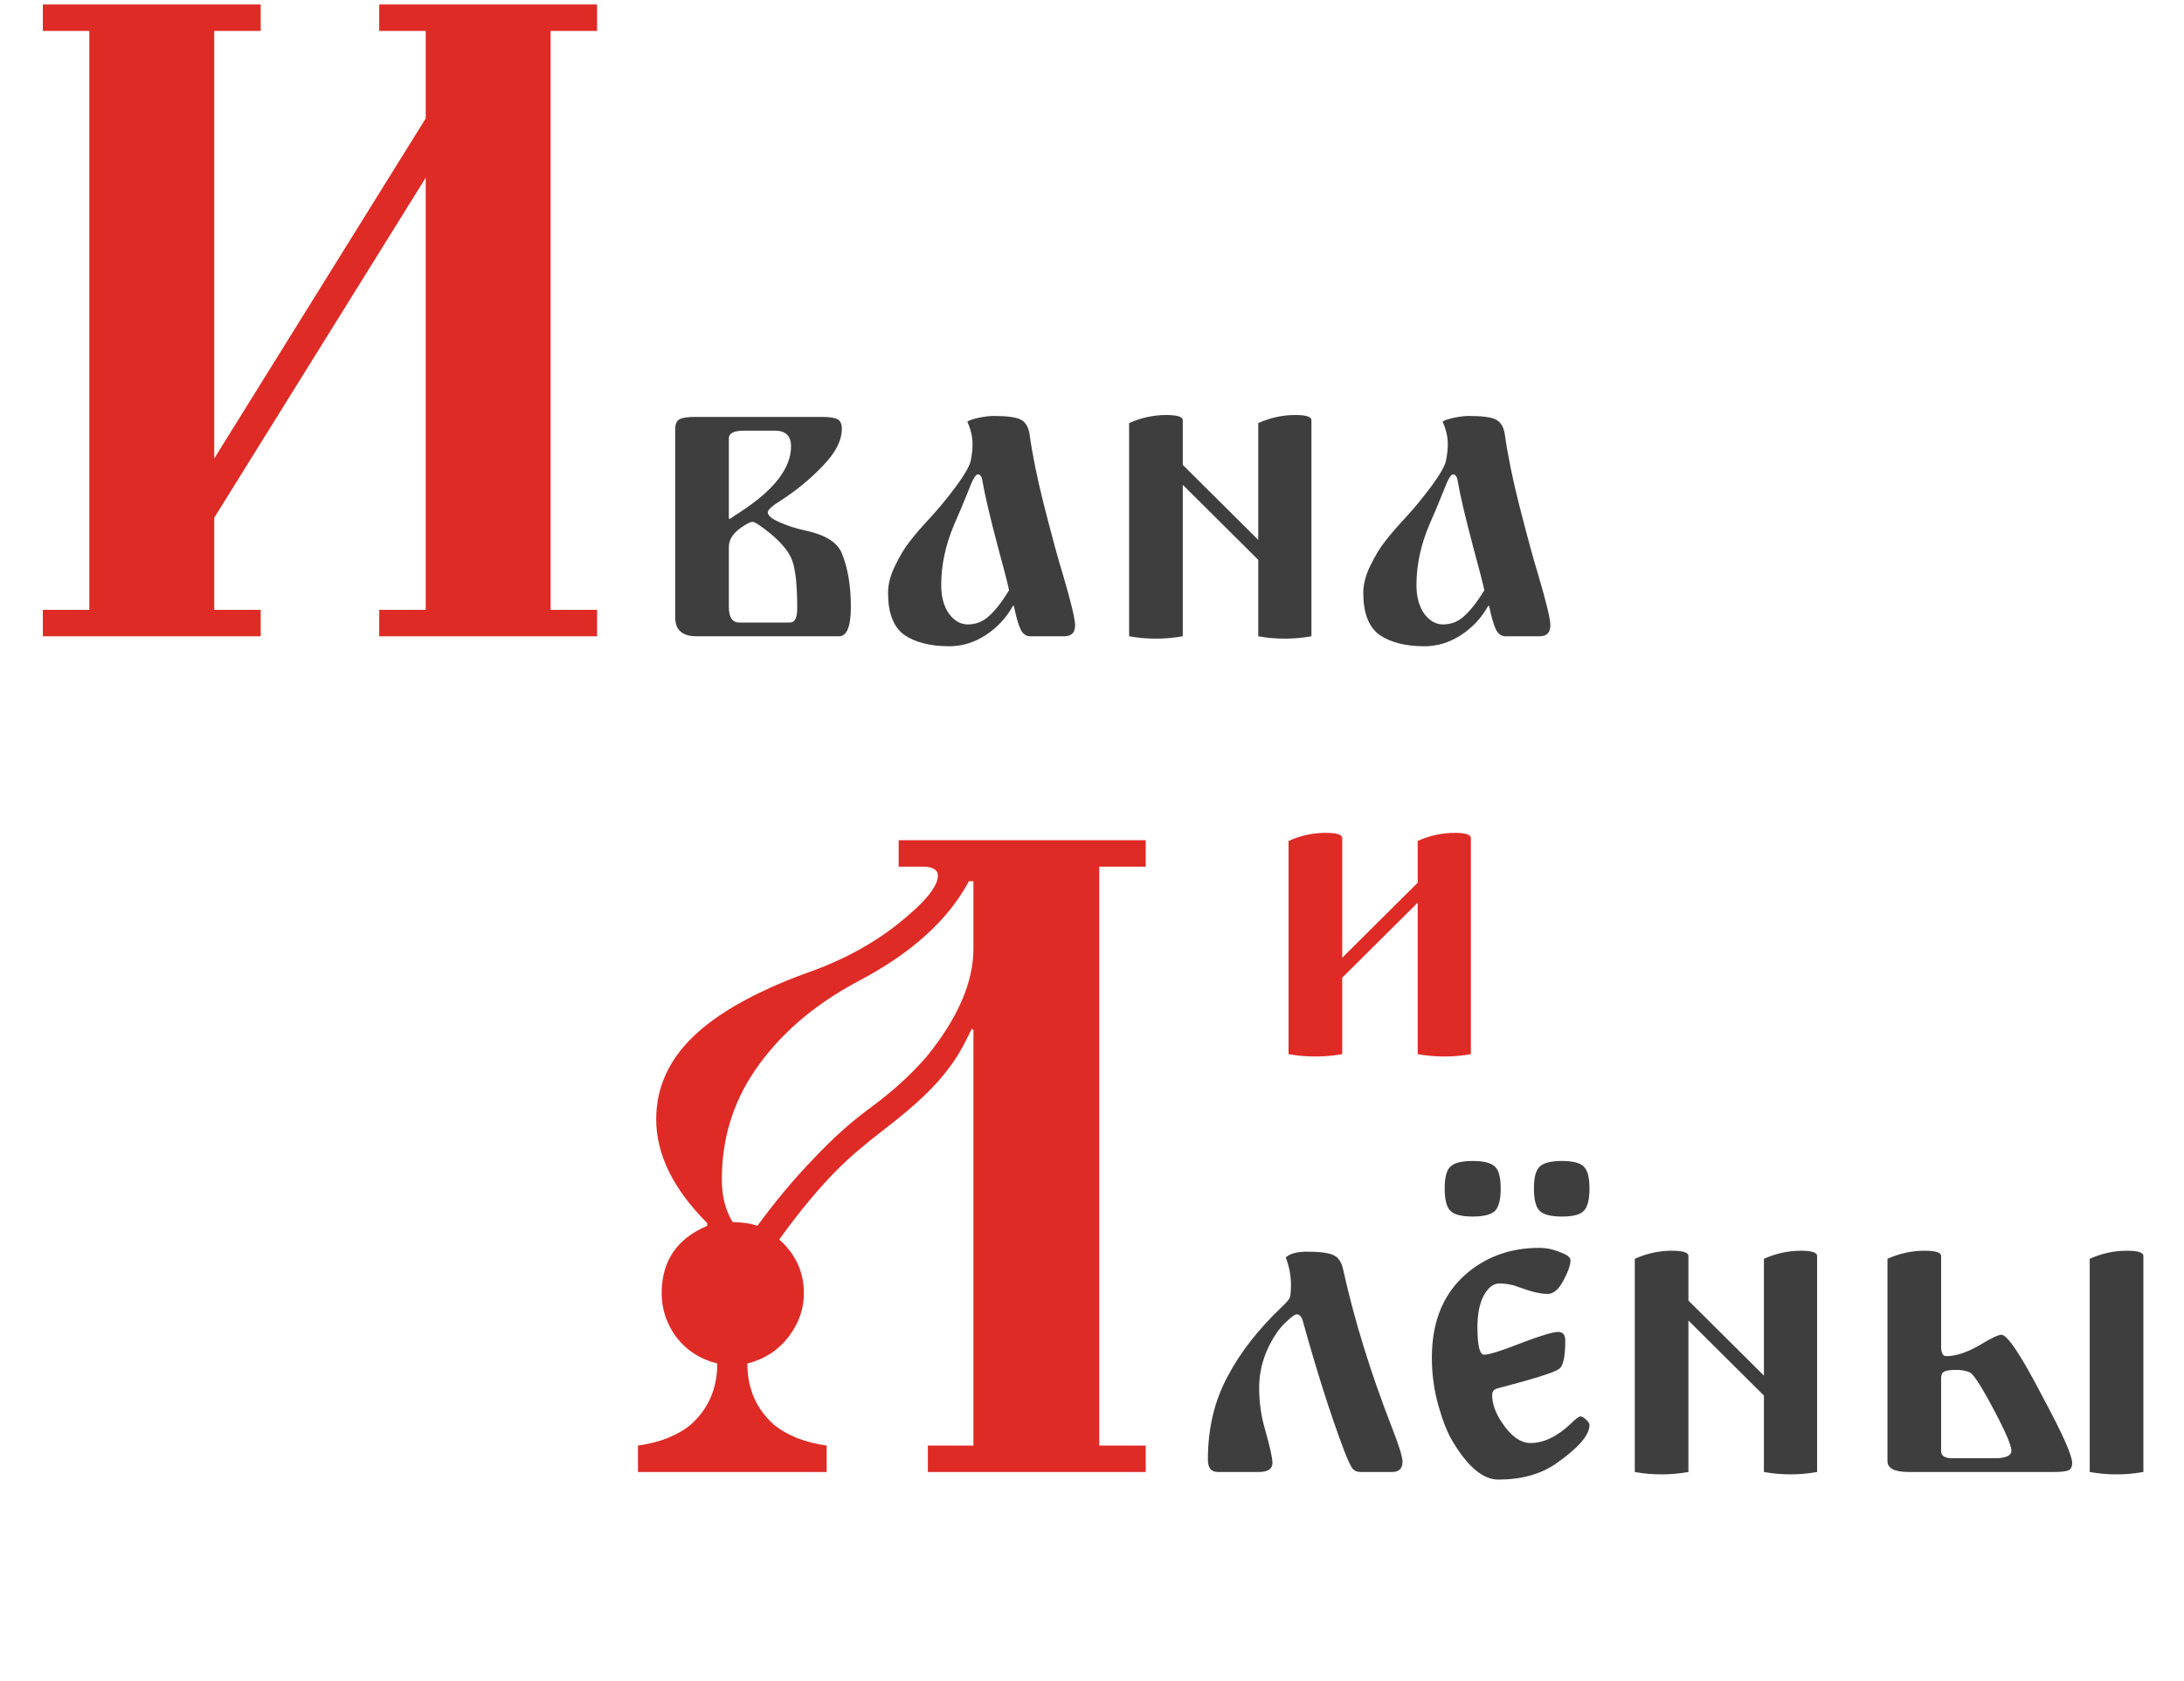
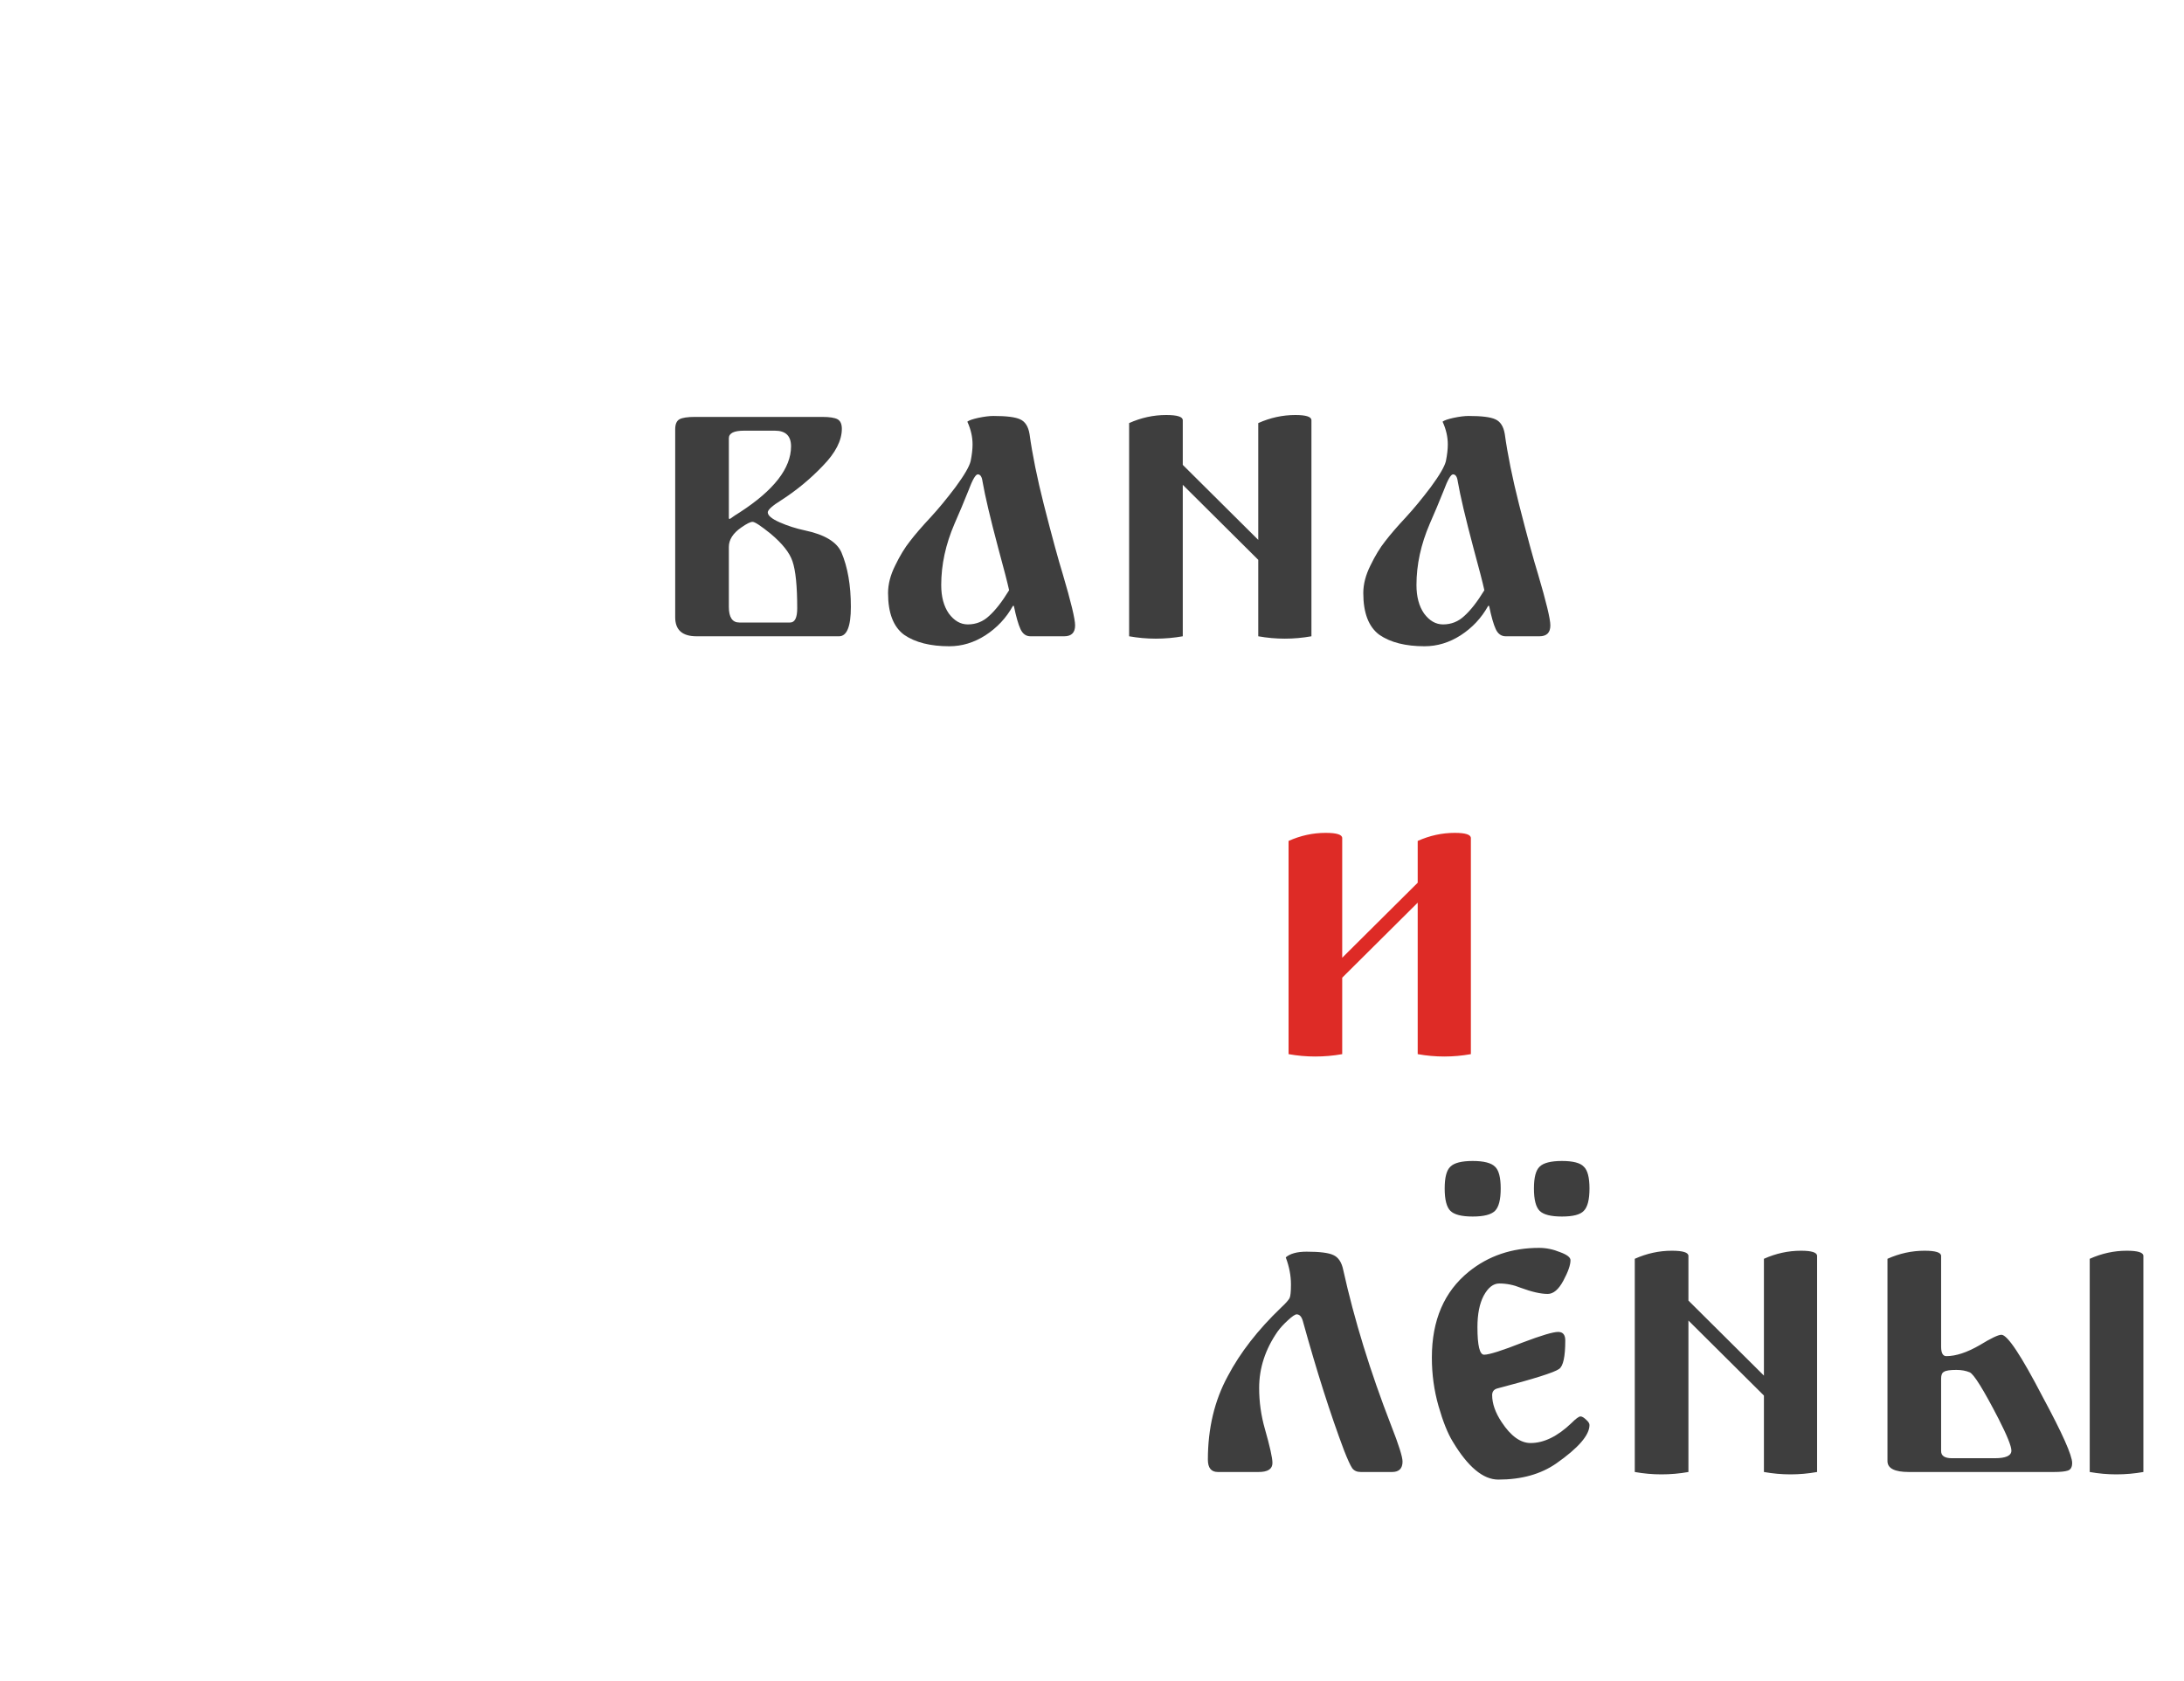
<svg xmlns="http://www.w3.org/2000/svg" width="230" height="177" viewBox="0 0 230 177" fill="none">
-   <path d="M4.512 67V64.216H9.408V3.256H4.512V0.472H27.456V3.256H22.56V48.28L44.832 12.472V3.256H39.936V0.472H62.88V3.256H57.984V64.216H62.88V67H39.936V64.216H44.832V18.712L22.56 54.52V64.216H27.456V67H4.512ZM67.185 155V152.216C69.489 151.896 71.345 151.16 72.753 150.008C74.609 148.344 75.537 146.2 75.537 143.576C73.745 143.128 72.305 142.2 71.217 140.792C70.193 139.384 69.681 137.848 69.681 136.184C69.681 132.792 71.281 130.424 74.481 129.08V128.792C70.897 125.208 69.105 121.56 69.105 117.848C69.105 114.584 70.385 111.704 72.945 109.208C75.505 106.712 79.473 104.472 84.849 102.488C88.561 101.208 91.793 99.48 94.545 97.304C97.361 95.064 98.769 93.368 98.769 92.216C98.769 91.576 98.225 91.256 97.137 91.256H94.641V88.472H120.657V91.256H115.761V152.216H120.657V155H97.713V152.216H102.513V108.44L102.321 108.344C101.489 110.136 100.689 111.512 99.921 112.472C98.641 114.264 96.465 116.344 93.393 118.712C91.217 120.376 89.521 121.816 88.305 123.032C86.257 125.08 84.177 127.576 82.065 130.52C83.793 132.056 84.657 133.944 84.657 136.184C84.657 137.848 84.113 139.384 83.025 140.792C81.937 142.2 80.497 143.128 78.705 143.576C78.705 146.2 79.633 148.344 81.489 150.008C82.897 151.16 84.753 151.896 87.057 152.216V155H67.185ZM76.017 124.184C76.017 125.976 76.401 127.48 77.169 128.696C78.193 128.696 79.057 128.824 79.761 129.08C81.681 126.456 83.665 124.088 85.713 121.976C87.761 119.8 89.809 117.976 91.857 116.504C94.097 114.84 96.017 113.08 97.617 111.224C100.881 107.192 102.513 103.416 102.513 99.896V92.792H102.033C99.857 96.888 95.953 100.408 90.321 103.352C85.649 105.848 82.033 108.984 79.473 112.76C77.169 116.152 76.017 119.96 76.017 124.184Z" fill="#DE2B26" />
  <path d="M71.106 65V45.2C71.106 44.667 71.256 44.317 71.556 44.15C71.856 43.983 72.406 43.9 73.206 43.9H86.556C87.356 43.9 87.906 43.983 88.206 44.15C88.506 44.317 88.656 44.65 88.656 45.15C88.656 46.383 87.99 47.683 86.656 49.05C85.356 50.417 83.906 51.617 82.306 52.65C81.34 53.25 80.856 53.683 80.856 53.95C80.856 54.283 81.273 54.633 82.106 55C82.94 55.367 83.823 55.65 84.756 55.85C86.823 56.283 88.106 57.05 88.606 58.15C89.273 59.717 89.606 61.633 89.606 63.9C89.606 65.967 89.19 67 88.356 67H73.356C71.856 67 71.106 66.333 71.106 65ZM76.756 63.9C76.756 65 77.123 65.55 77.856 65.55H83.206C83.706 65.55 83.956 65.05 83.956 64.05C83.956 61.717 83.79 60.067 83.456 59.1C83.156 58.2 82.39 57.233 81.156 56.2C80.123 55.367 79.49 54.95 79.256 54.95C79.023 54.95 78.623 55.15 78.056 55.55C77.19 56.15 76.756 56.833 76.756 57.6V63.9ZM76.756 54.6L76.856 54.65C77.223 54.383 77.573 54.15 77.906 53.95C81.506 51.617 83.306 49.3 83.306 47C83.306 45.9 82.74 45.35 81.606 45.35H78.356C77.29 45.35 76.756 45.617 76.756 46.15V54.6ZM93.522 62.45C93.522 61.517 93.772 60.55 94.272 59.55C94.772 58.517 95.288 57.667 95.822 57C96.355 56.3 97.088 55.45 98.022 54.45C98.822 53.583 99.688 52.533 100.621 51.3C101.555 50.033 102.088 49.117 102.221 48.55C102.355 47.883 102.421 47.3 102.421 46.8C102.421 46 102.238 45.2 101.871 44.4C102.038 44.267 102.421 44.133 103.021 44C103.655 43.867 104.188 43.8 104.621 43.8C105.988 43.8 106.921 43.917 107.421 44.15C107.955 44.383 108.288 44.9 108.421 45.7C108.721 47.867 109.221 50.333 109.921 53.1C110.788 56.5 111.455 58.95 111.921 60.45C112.788 63.383 113.221 65.183 113.221 65.85C113.221 66.617 112.838 67 112.071 67H108.521C108.055 67 107.705 66.75 107.471 66.25C107.238 65.75 107.005 64.933 106.771 63.8H106.671C105.971 65.067 105.005 66.1 103.771 66.9C102.571 67.667 101.305 68.05 99.972 68.05C97.972 68.05 96.388 67.65 95.222 66.85C94.088 66.017 93.522 64.55 93.522 62.45ZM99.121 61.6C99.121 62.833 99.388 63.833 99.921 64.6C100.488 65.367 101.155 65.75 101.921 65.75C102.788 65.75 103.538 65.45 104.171 64.85C104.838 64.25 105.538 63.35 106.271 62.15C106.105 61.383 105.721 59.9 105.121 57.7C104.288 54.567 103.738 52.233 103.471 50.7C103.405 50.2 103.238 49.95 102.971 49.95C102.738 49.95 102.405 50.533 101.971 51.7C101.505 52.867 101.021 54.017 100.521 55.15C99.588 57.317 99.121 59.467 99.121 61.6ZM118.909 67V44.55C120.176 43.983 121.476 43.7 122.809 43.7C123.976 43.7 124.559 43.883 124.559 44.25V48.95L132.509 56.85V44.55C133.776 43.983 135.076 43.7 136.409 43.7C137.542 43.7 138.109 43.883 138.109 44.25V67C137.176 67.167 136.242 67.25 135.309 67.25C134.376 67.25 133.442 67.167 132.509 67V58.95L124.559 51.05V67C123.626 67.167 122.676 67.25 121.709 67.25C120.776 67.25 119.842 67.167 118.909 67ZM143.57 62.45C143.57 61.517 143.82 60.55 144.32 59.55C144.82 58.517 145.337 57.667 145.87 57C146.404 56.3 147.137 55.45 148.07 54.45C148.87 53.583 149.737 52.533 150.67 51.3C151.604 50.033 152.137 49.117 152.27 48.55C152.404 47.883 152.47 47.3 152.47 46.8C152.47 46 152.287 45.2 151.92 44.4C152.087 44.267 152.47 44.133 153.07 44C153.704 43.867 154.237 43.8 154.67 43.8C156.037 43.8 156.97 43.917 157.47 44.15C158.004 44.383 158.337 44.9 158.47 45.7C158.77 47.867 159.27 50.333 159.97 53.1C160.837 56.5 161.504 58.95 161.97 60.45C162.837 63.383 163.27 65.183 163.27 65.85C163.27 66.617 162.887 67 162.12 67H158.57C158.104 67 157.754 66.75 157.52 66.25C157.287 65.75 157.054 64.933 156.82 63.8H156.72C156.02 65.067 155.054 66.1 153.82 66.9C152.62 67.667 151.354 68.05 150.02 68.05C148.02 68.05 146.437 67.65 145.27 66.85C144.137 66.017 143.57 64.55 143.57 62.45ZM149.17 61.6C149.17 62.833 149.437 63.833 149.97 64.6C150.537 65.367 151.204 65.75 151.97 65.75C152.837 65.75 153.587 65.45 154.22 64.85C154.887 64.25 155.587 63.35 156.32 62.15C156.154 61.383 155.77 59.9 155.17 57.7C154.337 54.567 153.787 52.233 153.52 50.7C153.454 50.2 153.287 49.95 153.02 49.95C152.787 49.95 152.454 50.533 152.02 51.7C151.554 52.867 151.07 54.017 150.57 55.15C149.637 57.317 149.17 59.467 149.17 61.6ZM127.203 153.7C127.203 150.4 127.903 147.467 129.303 144.9C130.603 142.433 132.469 140.033 134.903 137.7C135.369 137.267 135.669 136.933 135.803 136.7C135.903 136.5 135.953 136.017 135.953 135.25C135.953 134.317 135.769 133.367 135.403 132.4C135.869 132 136.603 131.8 137.603 131.8C138.969 131.8 139.903 131.917 140.403 132.15C140.936 132.383 141.286 132.9 141.453 133.7C142.619 138.967 144.303 144.433 146.503 150.1C147.303 152.133 147.703 153.4 147.703 153.9C147.703 154.633 147.336 155 146.603 155H143.303C142.903 155 142.603 154.867 142.403 154.6C142.203 154.3 141.919 153.683 141.553 152.75C140.119 148.95 138.669 144.4 137.203 139.1C137.069 138.633 136.853 138.4 136.553 138.4C136.386 138.4 136.069 138.617 135.603 139.05C135.169 139.45 134.819 139.833 134.553 140.2C133.253 142.067 132.603 144.05 132.603 146.15C132.603 147.617 132.803 149.05 133.203 150.45C133.736 152.317 134.003 153.517 134.003 154.05C134.003 154.683 133.519 155 132.553 155H128.253C127.553 155 127.203 154.567 127.203 153.7ZM152.741 127.5C152.341 127.1 152.141 126.317 152.141 125.15C152.141 123.983 152.341 123.217 152.741 122.85C153.141 122.45 153.925 122.25 155.091 122.25C156.258 122.25 157.041 122.45 157.441 122.85C157.841 123.217 158.041 123.983 158.041 125.15C158.041 126.317 157.841 127.1 157.441 127.5C157.041 127.9 156.258 128.1 155.091 128.1C153.925 128.1 153.141 127.9 152.741 127.5ZM162.141 127.5C161.741 127.1 161.541 126.317 161.541 125.15C161.541 123.983 161.741 123.217 162.141 122.85C162.541 122.45 163.325 122.25 164.491 122.25C165.658 122.25 166.425 122.45 166.791 122.85C167.191 123.217 167.391 123.983 167.391 125.15C167.391 126.317 167.191 127.1 166.791 127.5C166.425 127.9 165.658 128.1 164.491 128.1C163.325 128.1 162.541 127.9 162.141 127.5ZM150.791 142.95C150.791 139.017 152.091 136 154.691 133.9C156.758 132.233 159.225 131.4 162.091 131.4C162.825 131.4 163.558 131.55 164.291 131.85C165.025 132.117 165.391 132.4 165.391 132.7C165.391 133.2 165.141 133.917 164.641 134.85C164.141 135.783 163.591 136.25 162.991 136.25C162.258 136.25 161.308 136.033 160.141 135.6C159.408 135.3 158.658 135.15 157.891 135.15C157.258 135.15 156.708 135.583 156.241 136.45C155.808 137.283 155.591 138.383 155.591 139.75C155.591 141.683 155.825 142.65 156.291 142.65C156.825 142.65 158.191 142.217 160.391 141.35C162.325 140.617 163.558 140.25 164.091 140.25C164.591 140.25 164.841 140.55 164.841 141.15C164.841 142.85 164.625 143.85 164.191 144.15C163.691 144.517 161.525 145.2 157.691 146.2C157.325 146.3 157.141 146.533 157.141 146.9C157.141 147.8 157.475 148.75 158.141 149.75C159.108 151.217 160.125 151.95 161.191 151.95C162.591 151.95 164.025 151.25 165.491 149.85C165.958 149.383 166.275 149.15 166.441 149.15C166.608 149.15 166.808 149.267 167.041 149.5C167.275 149.7 167.391 149.883 167.391 150.05C167.391 151.117 166.225 152.467 163.891 154.1C162.258 155.233 160.225 155.8 157.791 155.8C156.191 155.8 154.591 154.467 152.991 151.8C152.458 150.933 151.958 149.683 151.491 148.05C151.025 146.417 150.791 144.717 150.791 142.95ZM172.161 155V132.55C173.428 131.983 174.728 131.7 176.061 131.7C177.228 131.7 177.811 131.883 177.811 132.25V136.95L185.761 144.85V132.55C187.028 131.983 188.328 131.7 189.661 131.7C190.794 131.7 191.361 131.883 191.361 132.25V155C190.428 155.167 189.494 155.25 188.561 155.25C187.628 155.25 186.694 155.167 185.761 155V146.95L177.811 139.05V155C176.878 155.167 175.928 155.25 174.961 155.25C174.028 155.25 173.094 155.167 172.161 155ZM220.072 155V132.55C221.339 131.983 222.639 131.7 223.972 131.7C225.139 131.7 225.722 131.883 225.722 132.25V155C224.789 155.167 223.839 155.25 222.872 155.25C221.939 155.25 221.006 155.167 220.072 155ZM198.772 153.85V132.55C200.039 131.983 201.339 131.7 202.672 131.7C203.839 131.7 204.422 131.883 204.422 132.25V141.8C204.422 142.467 204.606 142.8 204.972 142.8C205.972 142.8 207.139 142.417 208.472 141.65C209.672 140.917 210.439 140.55 210.772 140.55C211.406 140.55 212.856 142.733 215.122 147.1C217.189 150.933 218.222 153.25 218.222 154.05C218.222 154.483 218.072 154.75 217.772 154.85C217.472 154.95 216.989 155 216.322 155H201.022C199.522 155 198.772 154.617 198.772 153.85ZM204.422 152.8C204.422 153.3 204.806 153.55 205.572 153.55H210.072C211.239 153.55 211.822 153.283 211.822 152.75C211.822 152.283 211.372 151.167 210.472 149.4C208.872 146.3 207.856 144.667 207.422 144.5C207.022 144.333 206.556 144.25 206.022 144.25C205.356 144.25 204.922 144.317 204.722 144.45C204.522 144.55 204.422 144.783 204.422 145.15V152.8Z" fill="#3E3E3E" />
  <path d="M135.7 111V88.55C136.967 87.983 138.267 87.7 139.6 87.7C140.767 87.7 141.35 87.883 141.35 88.25V100.85L149.3 92.95V88.55C150.567 87.983 151.867 87.7 153.2 87.7C154.333 87.7 154.9 87.883 154.9 88.25V111C153.967 111.167 153.033 111.25 152.1 111.25C151.167 111.25 150.233 111.167 149.3 111V95.05L141.35 102.95V111C140.417 111.167 139.467 111.25 138.5 111.25C137.567 111.25 136.633 111.167 135.7 111Z" fill="#DE2B26" />
</svg>